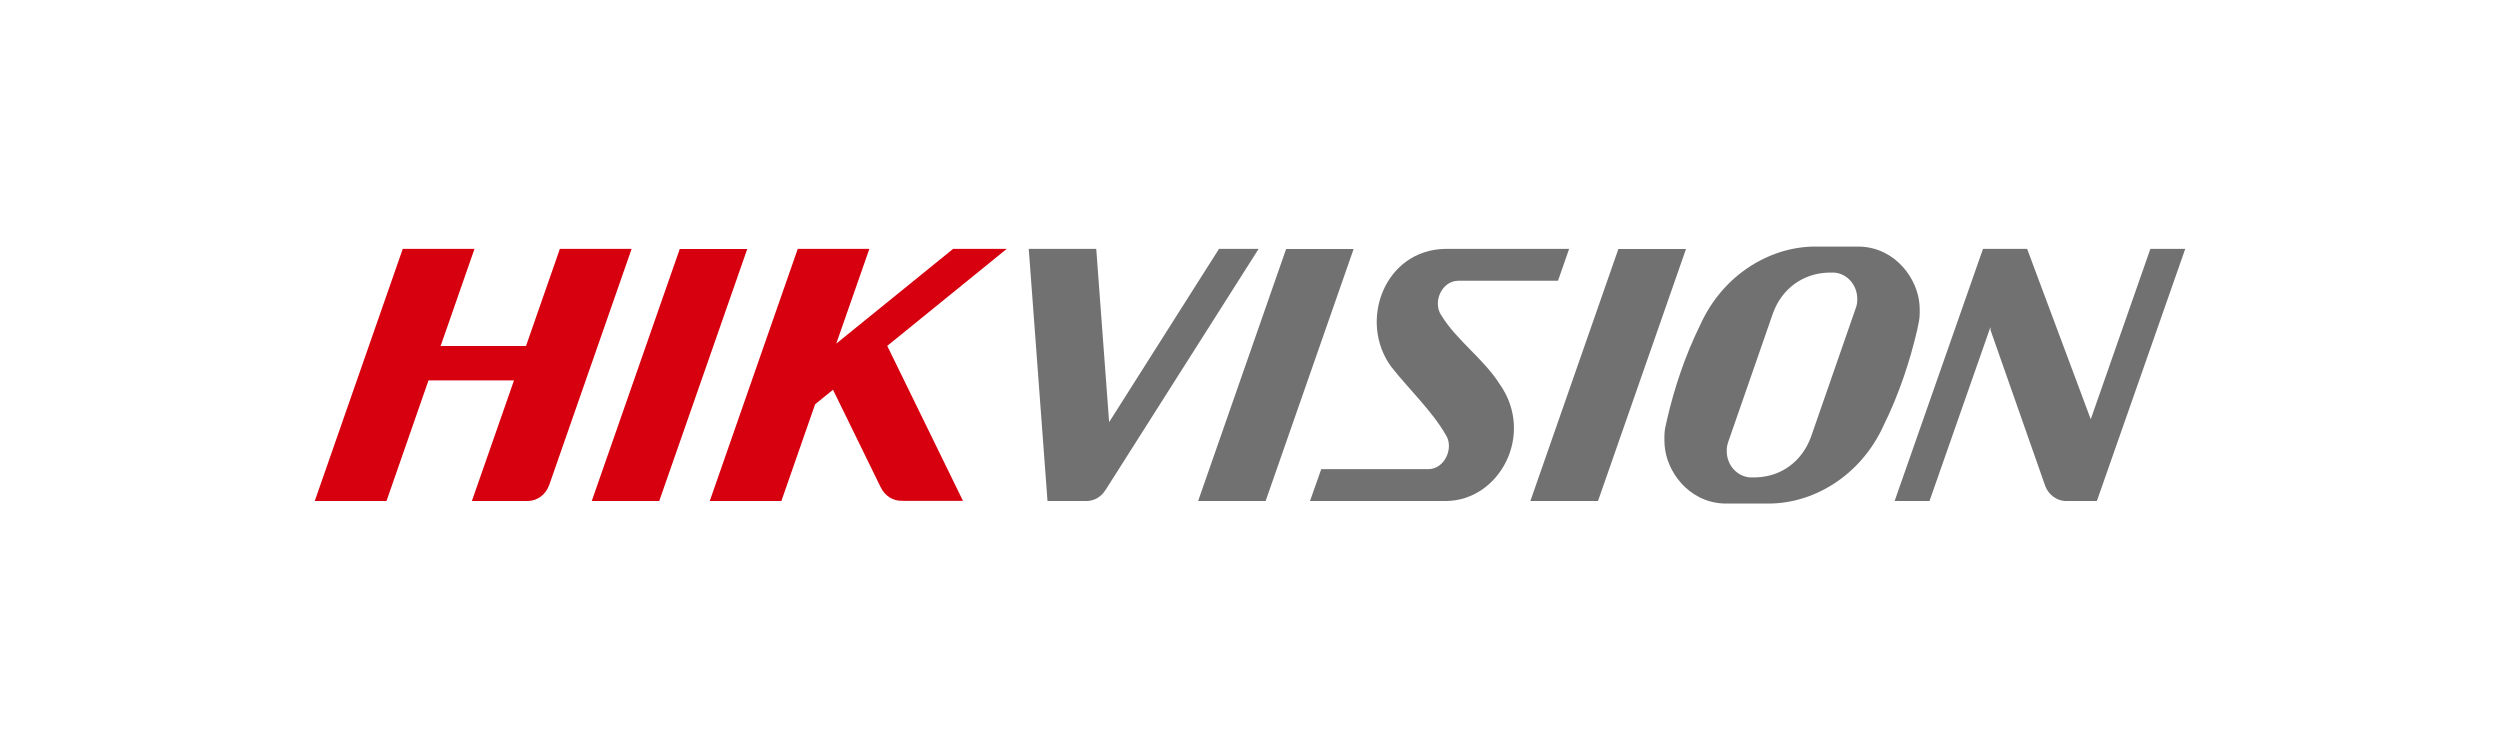
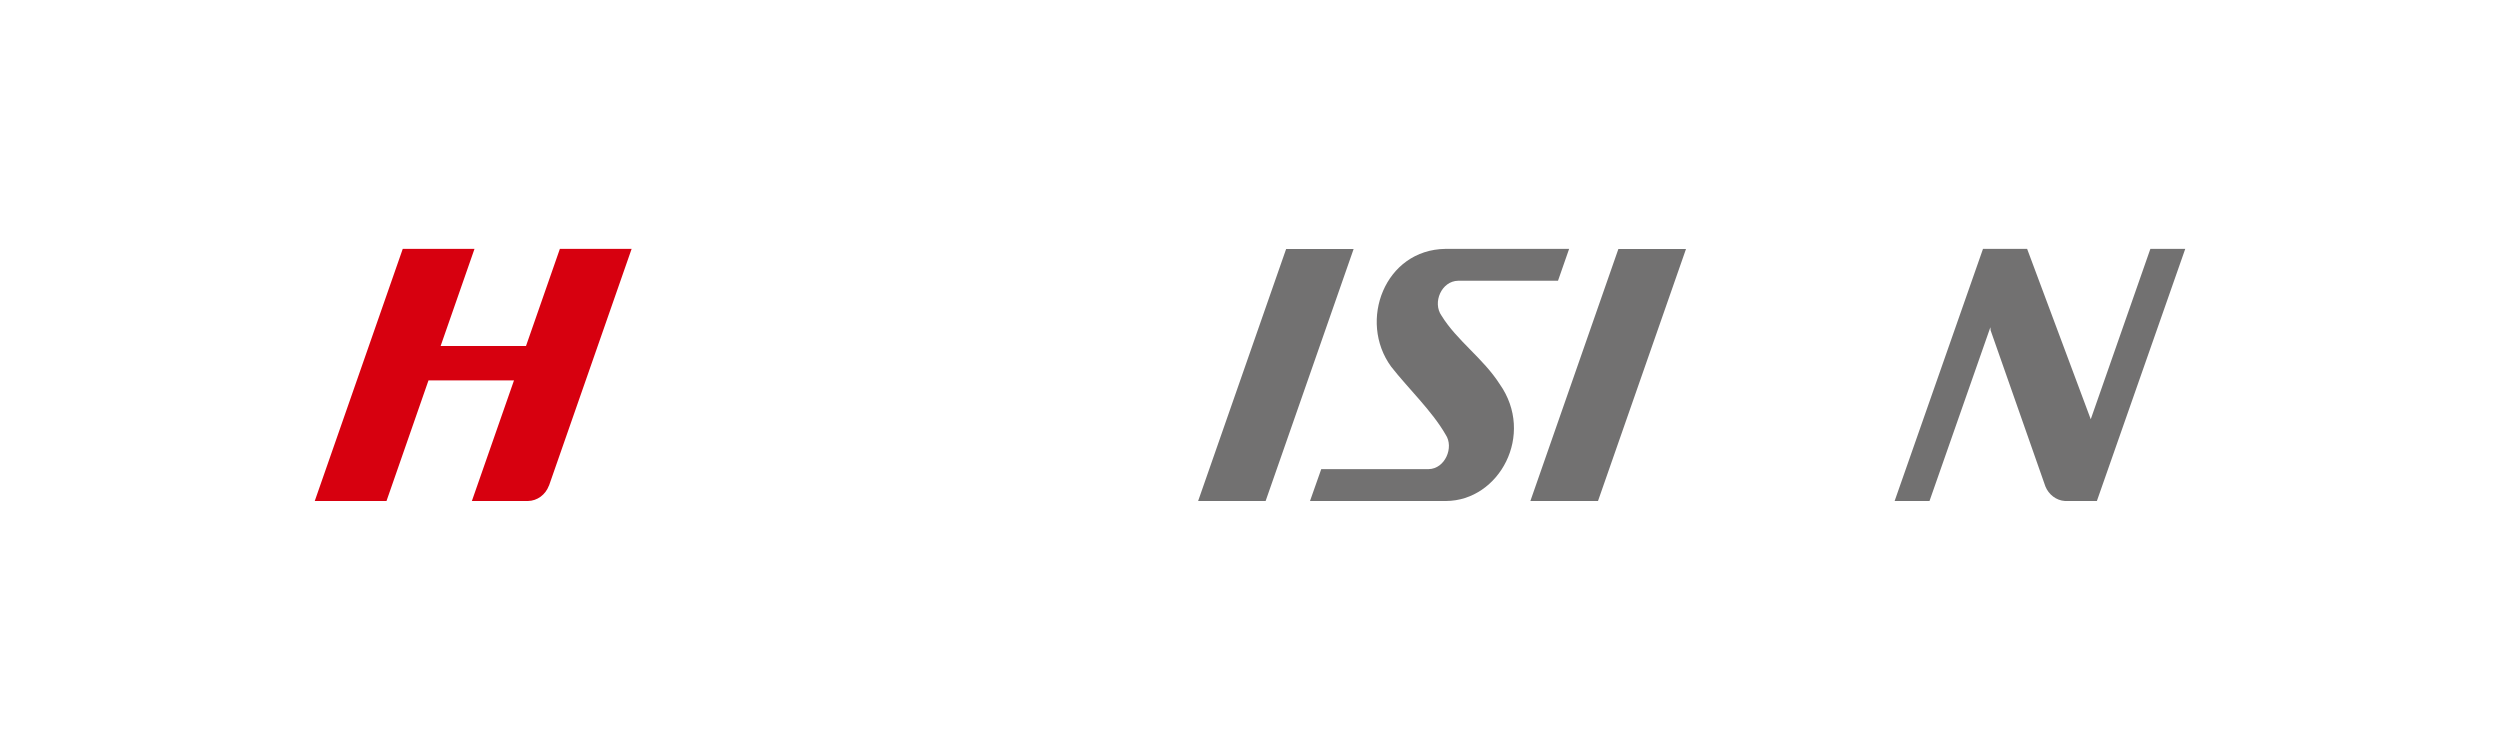
<svg xmlns="http://www.w3.org/2000/svg" xml:space="preserve" width="200mm" height="60mm" version="1.1" style="shape-rendering:geometricPrecision; text-rendering:geometricPrecision; image-rendering:optimizeQuality; fill-rule:evenodd; clip-rule:evenodd" viewBox="0 0 20000 6000">
  <defs>
    <style type="text/css">
   
    .fil0 {fill:#727171;fill-rule:nonzero}
    .fil1 {fill:#D7000F;fill-rule:nonzero}
   
  </style>
  </defs>
  <g id="Vrstva_x0020_1">
    <g id="_699118448">
      <polygon class="fil0" points="10125,4008 9585,4008 10289,1992 10829,1992 " />
-       <path class="fil0" d="M15356 2437c-15,-204 -187,-450 -469,-464l-193 0 -142 0c-367,-13 -764,210 -952,630 -117,237 -206,500 -265,759 -5,23 -10,46 -15,69 -6,37 -6,84 -3,132 14,204 186,450 468,465l191 0 3 0 142 0c367,12 763,-211 951,-631 117,-237 206,-501 266,-759 5,-23 10,-46 14,-69 7,-37 7,-84 4,-132zm-498 -47c1,27 -3,54 -13,78l-357 1027c-72,197 -239,318 -438,324l-53 0c-102,-9 -183,-99 -183,-209l0 0c-1,-27 4,-54 13,-78l357 -1027c72,-197 240,-317 439,-324l53 0c101,8 182,99 182,209l0 0z" />
      <path class="fil0" d="M11129 2933c-266,-365 -51,-936 435,-942l989 0 -89 255 -523 0 -276 0c-133,2 -207,174 -133,279 124,201 333,341 465,547 286,405 -3,934 -429,936l-1088 0 90 -255 591 0 268 0c131,-2 205,-174 136,-276 -109,-190 -301,-371 -436,-544z" />
      <polygon class="fil0" points="12784,4008 12243,4008 12947,1992 13488,1992 " />
      <path class="fil0" d="M15925 2643l-2 -25 -487 1390 -279 0 707 -2017 353 0 509 1363 477 -1363 279 0 -707 2017 -255 0c-70,-4 -131,-52 -157,-117l-438 -1248z" />
-       <path class="fil0" d="M8873 3377l879 -1386 317 0 -1226 1931 -1 0c-31,51 -85,84 -145,86l-11 0c-3,0 -4,-1 -6,-1 0,0 1,0 1,1l-19 0 -188 0 -94 0 -150 -2017 540 0 103 1386z" />
      <path class="fil1" d="M3525 2768l683 0 271 -777 574 0 -661 1894c-1,0 -1,1 -1,1 -27,71 -92,121 -168,122l-448 0 337 -965 -684 0 -336 965 -574 0 704 -2017 574 0 -271 777z" />
-       <polygon class="fil1" points="5274,4008 4734,4008 5438,1992 5978,1992 " />
-       <path class="fil1" d="M6690 2749l935 -758 429 0 -956 776 606 1240 -487 0c2,0 3,-1 4,-1 -75,5 -144,-40 -175,-108 0,0 -1,-1 -1,-1l0 0 -381 -779 -143 116 -270 774 -573 0 704 -2017 573 0 -265 758z" />
    </g>
  </g>
</svg>